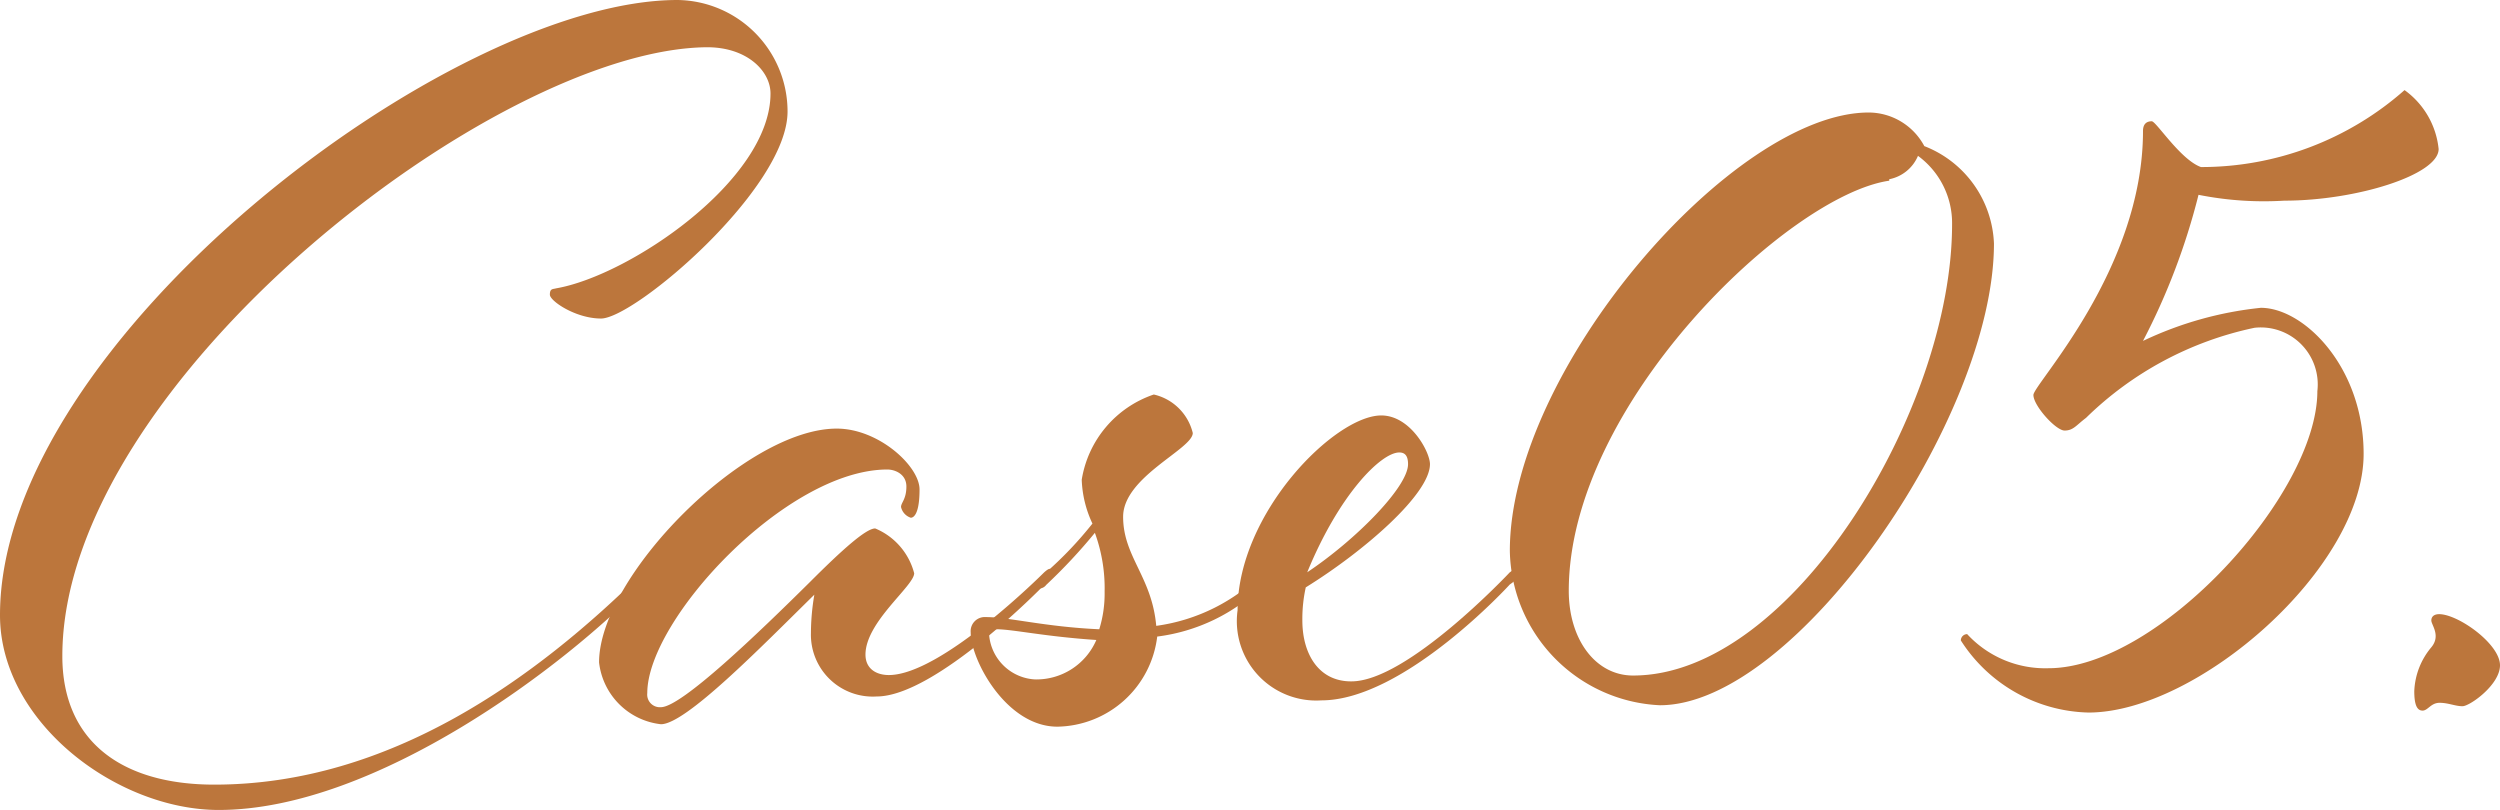
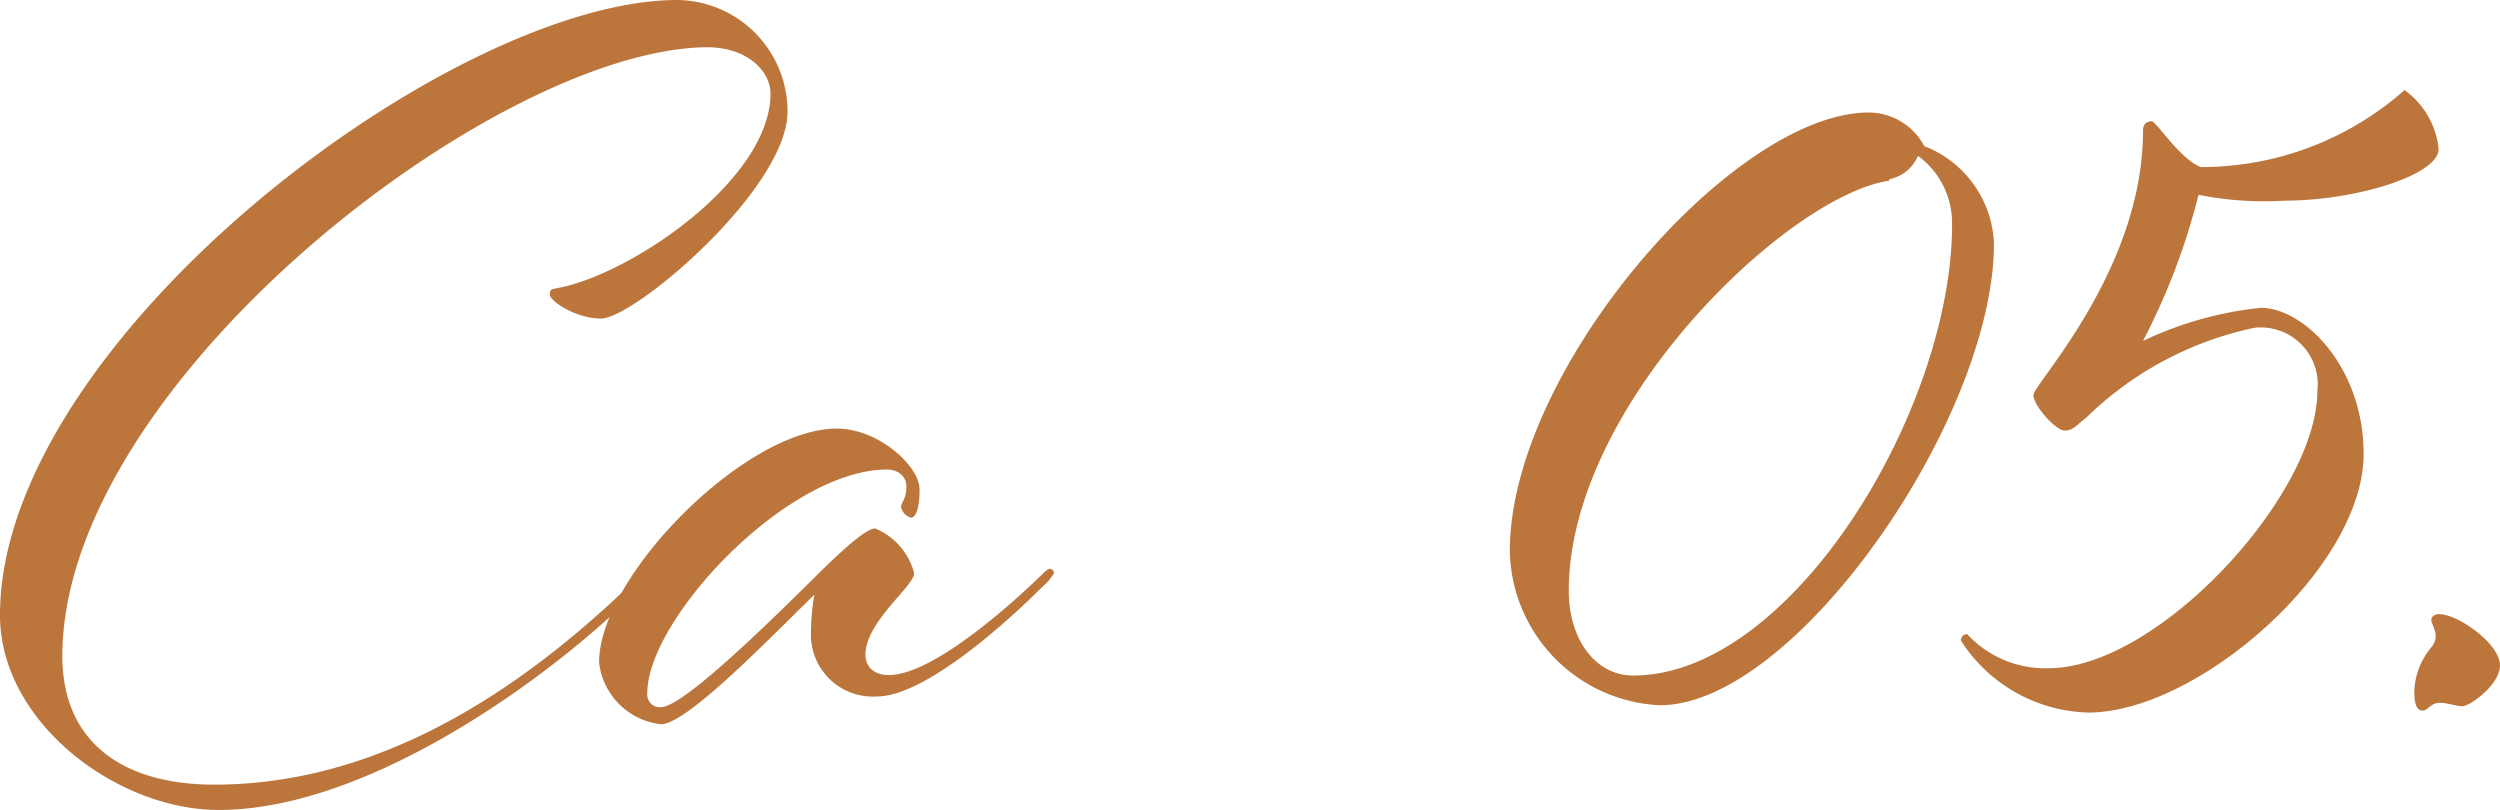
<svg xmlns="http://www.w3.org/2000/svg" width="51.33" height="16.63" viewBox="0 0 51.33 16.63">
  <defs>
    <style>.cls-1{fill:#bc763c;}</style>
  </defs>
  <title>top_image16</title>
  <g id="レイヤー_2" data-name="レイヤー 2">
    <g id="コンテンツ">
      <path class="cls-1" d="M13.2,11.75s.09-.09.13-.09a.09.09,0,0,1,.09.09s-.22.26-.22.26c-1.56,1.63-5.48,4.62-8.71,4.62-2.09,0-4.49-1.8-4.49-4C0,7,9.24,0,13.91,0a2.29,2.29,0,0,1,2.26,2.29c0,1.58-3.14,4.25-3.83,4.25-.52,0-1.05-.36-1.05-.49s.06-.11.13-.13c1.5-.26,4.4-2.22,4.4-4,0-.46-.48-.95-1.3-.95C10.17,1,1.28,7.88,1.28,13.47c0,1.76,1.23,2.64,3.12,2.64C8,16.11,11,13.93,13.2,11.75Z" />
      <path class="cls-1" d="M18,14.3A1.27,1.27,0,0,1,16.65,13a4.78,4.78,0,0,1,.07-.79c-1.1,1.08-2.64,2.66-3.15,2.66a1.44,1.44,0,0,1-1.27-1.27c0-1.76,3-4.8,4.88-4.8.86,0,1.7.77,1.7,1.25s-.11.58-.18.58a.3.3,0,0,1-.2-.22c0-.09.11-.16.11-.42s-.24-.35-.39-.35c-2.07,0-4.93,3.08-4.93,4.59a.26.26,0,0,0,.28.29c.42,0,2-1.52,3.06-2.57.66-.66,1.15-1.1,1.34-1.1a1.37,1.37,0,0,1,.8.92c0,.26-1,1-1,1.67,0,.29.22.42.48.42,1.08,0,3.17-2.09,3.17-2.09s.09-.09.13-.09a.09.09,0,0,1,.09.09,1,1,0,0,1-.22.26S19.21,14.3,18,14.3Z" />
-       <path class="cls-1" d="M21.71,14.92c-1.05,0-1.78-1.37-1.78-1.94a.29.29,0,0,1,.31-.31c.48,0,1.21.2,2.33.25a2.46,2.46,0,0,0,.11-.77,3.32,3.32,0,0,0-.2-1.21,11.16,11.16,0,0,1-1,1.07.18.18,0,0,1-.11.07.1.1,0,0,1-.09-.09c0-.06.09-.13.2-.24a7.69,7.69,0,0,0,.95-1,2.29,2.29,0,0,1-.22-.9A2.22,2.22,0,0,1,23.69,8.1a1.07,1.07,0,0,1,.8.79c0,.33-1.43.9-1.43,1.72s.59,1.23.68,2.24a3.82,3.82,0,0,0,2.2-1.1s.09-.09.13-.09.09.07.09.09-.16.2-.22.26a3.77,3.77,0,0,1-2.18,1.06A2.1,2.1,0,0,1,21.71,14.92Zm.8-1.78c-1.06-.07-1.72-.22-2.05-.22-.11,0-.15,0-.15.13a1,1,0,0,0,.94.9A1.34,1.34,0,0,0,22.51,13.14Z" />
-       <path class="cls-1" d="M31.17,11.66a.09.09,0,0,1,.09.09A1,1,0,0,1,31,12s-2.17,2.38-3.87,2.38a1.63,1.63,0,0,1-1.72-1.85c0-2,2-4,2.95-4,.6,0,1,.75,1,1,0,.61-1.34,1.78-2.55,2.53a3,3,0,0,0-.07.68c0,.68.33,1.25,1,1.25C28.89,14,31,11.75,31,11.75S31.13,11.66,31.17,11.66ZM28.91,9.53c0-.18-.07-.24-.18-.24-.37,0-1.23.85-1.89,2.46C27.83,11.09,28.91,10,28.91,9.53Z" />
      <path class="cls-1" d="M39.51,3a2.24,2.24,0,0,1,1.43,2c0,3.58-4.07,9.48-6.86,9.48A3.23,3.23,0,0,1,31,11.31c0-3.72,4.59-9,7.37-9A1.3,1.3,0,0,1,39.51,3Zm-.72.71c-2.07.3-6.58,4.59-6.58,8.42,0,1,.55,1.74,1.32,1.74,3.26,0,6.55-5.46,6.55-9.26a1.71,1.71,0,0,0-.7-1.41A.81.81,0,0,1,38.79,3.68Z" />
      <path class="cls-1" d="M45.19,3.43a6.3,6.3,0,0,0,4.18-1.58,1.7,1.7,0,0,1,.7,1.21c0,.53-1.69,1.06-3.17,1.06A6.86,6.86,0,0,1,45.14,4,13.65,13.65,0,0,1,44,7a7.37,7.37,0,0,1,2.42-.68c.88,0,2.11,1.21,2.11,3,0,2.34-3.41,5.31-5.65,5.31a3.2,3.2,0,0,1-2.62-1.48.13.13,0,0,1,.13-.13,2.18,2.18,0,0,0,1.67.7c2.25,0,5.52-3.56,5.52-5.69a1.17,1.17,0,0,0-1.29-1.3,7,7,0,0,0-3.46,1.85c-.2.15-.26.26-.44.26s-.64-.51-.64-.73S44,5.54,44,2.69c0-.16.09-.2.18-.2S44.77,3.28,45.19,3.43Z" />
      <path class="cls-1" d="M51.33,13.66c0,.4-.62.84-.77.84s-.29-.07-.47-.07-.24.16-.35.16-.17-.11-.17-.4a1.49,1.49,0,0,1,.35-.9c.2-.24,0-.46,0-.55s.07-.13.16-.13C50.47,12.61,51.33,13.22,51.33,13.66Z" />
    </g>
  </g>
</svg>